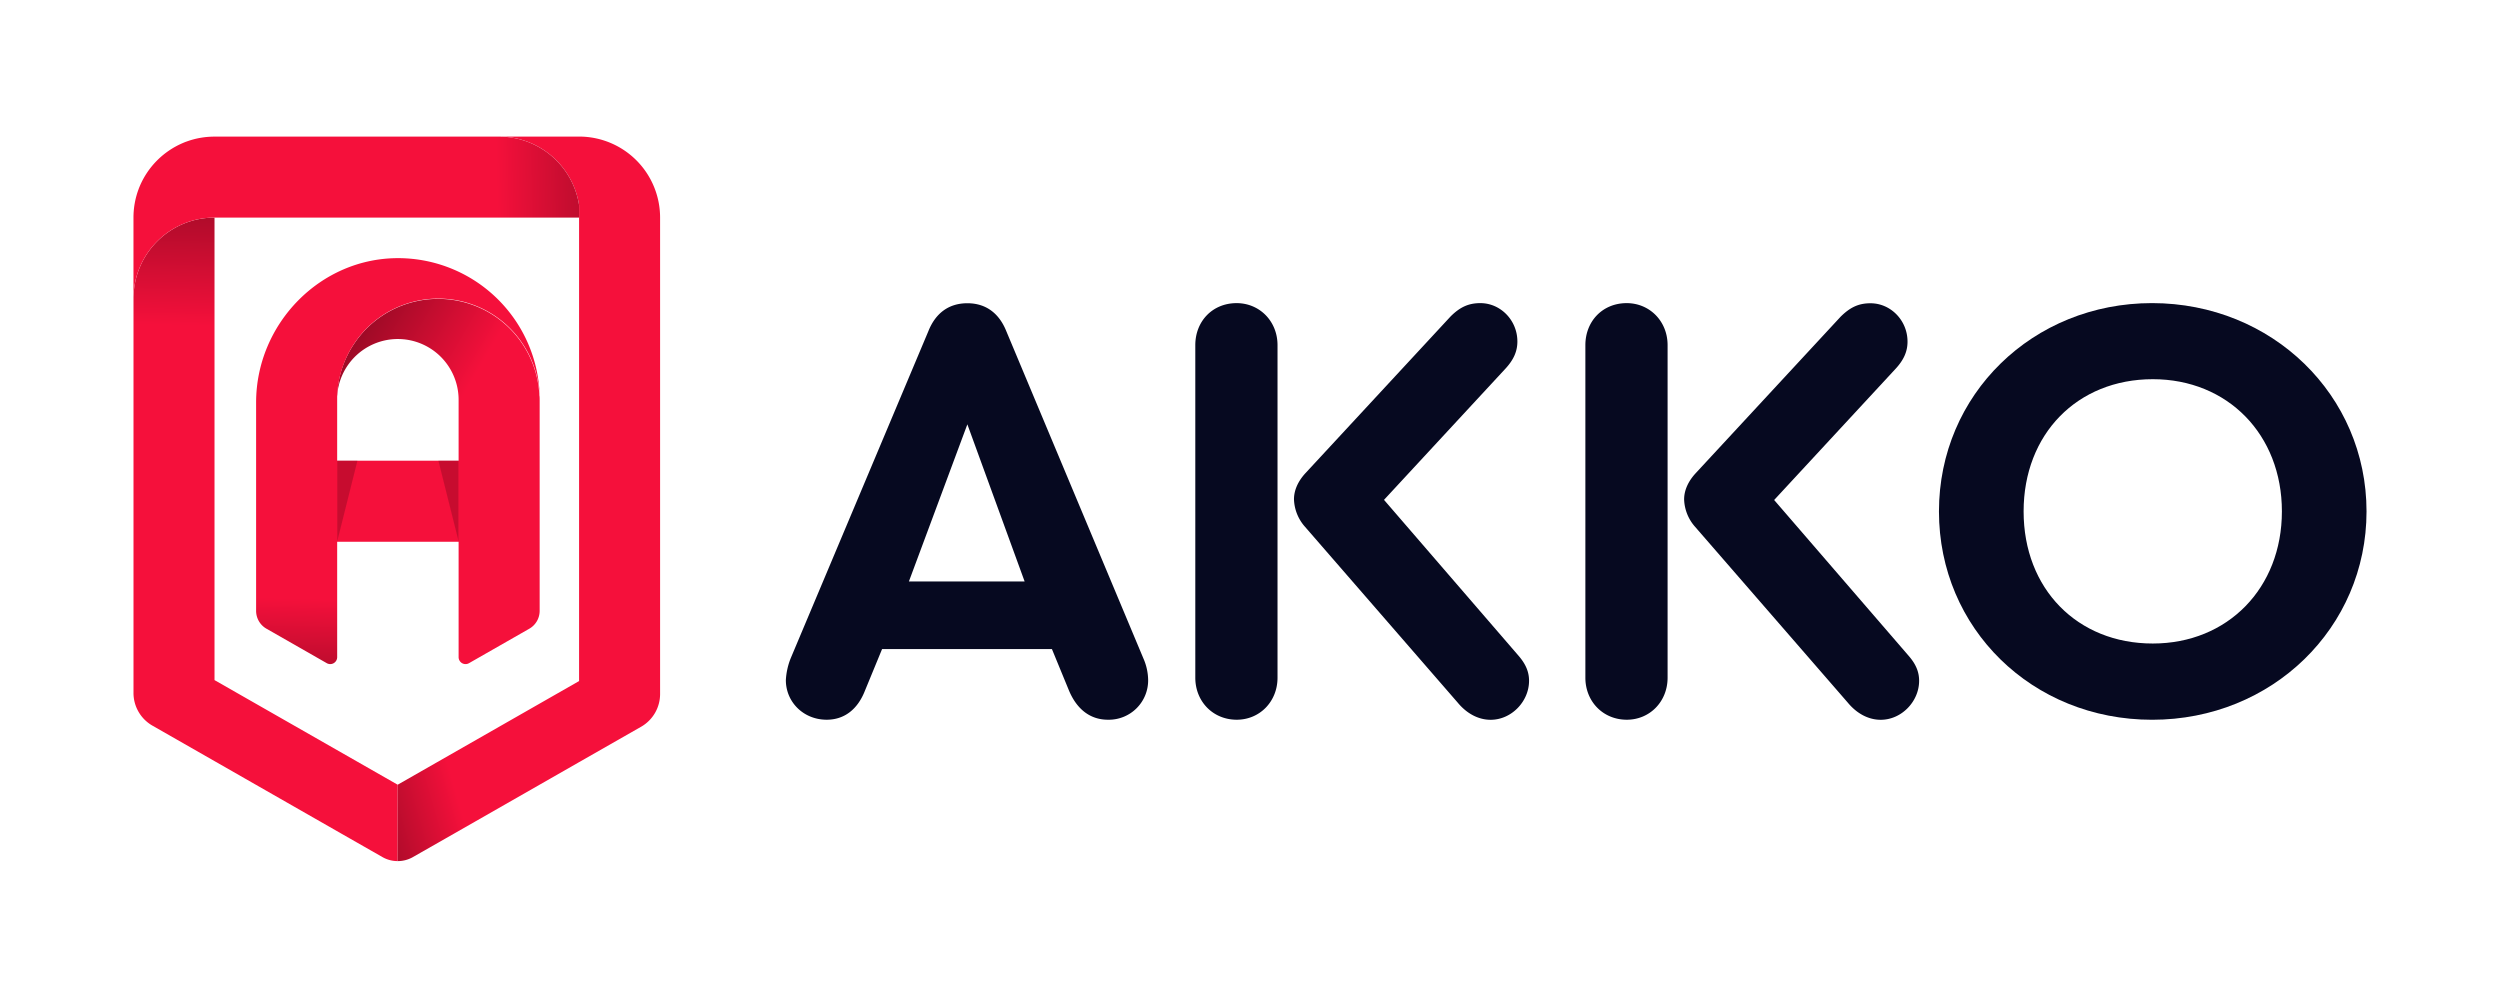
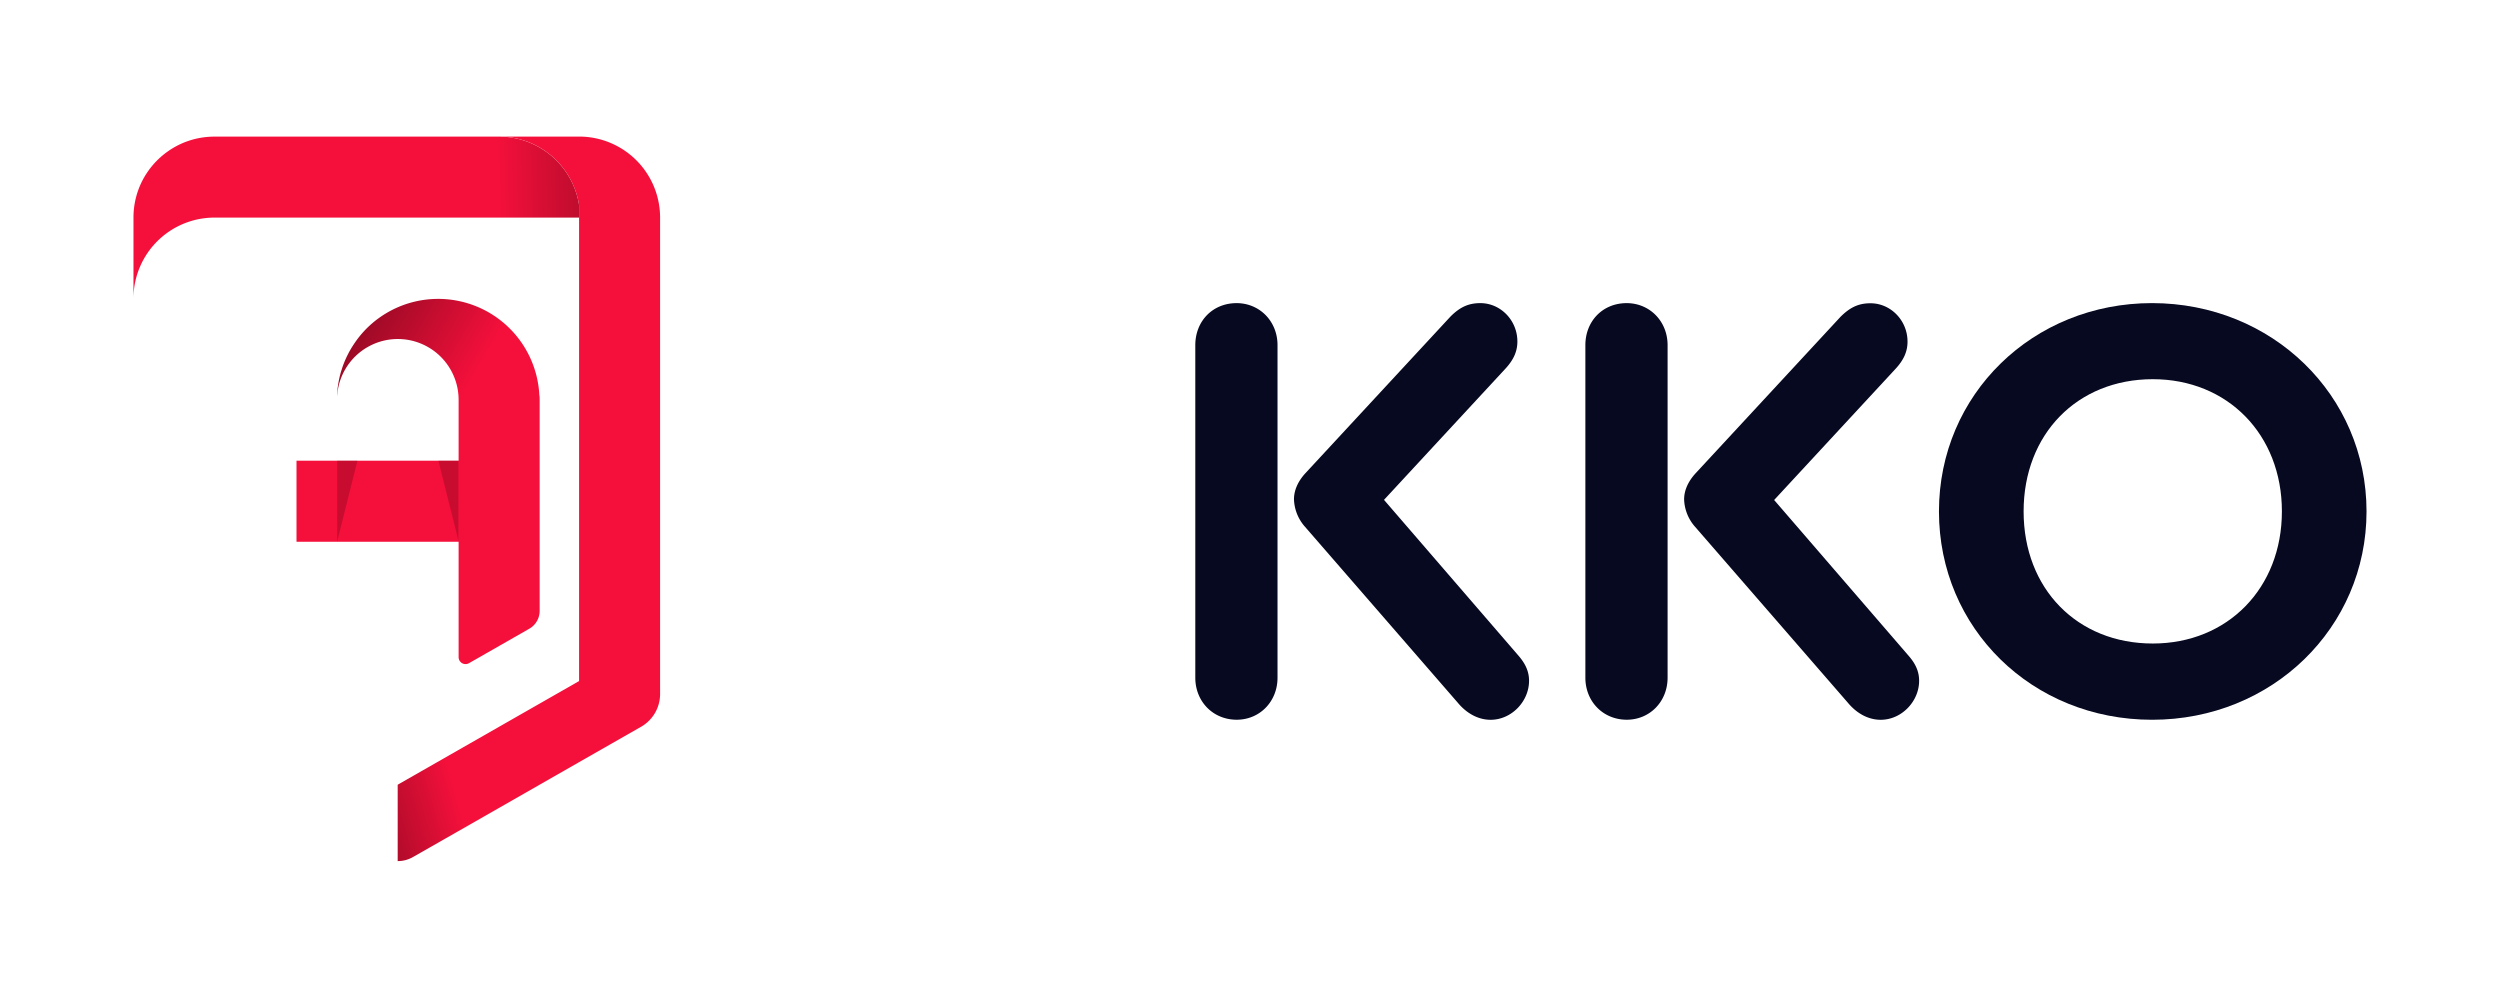
<svg xmlns="http://www.w3.org/2000/svg" xmlns:xlink="http://www.w3.org/1999/xlink" id="content" viewBox="0 0 1080 431">
  <defs>
    <style>.cls-1{fill:#060920;}.cls-2{fill:#f5103b;}.cls-3{fill:#5c0617;opacity:0.3;}.cls-4{fill:url(#linear-gradient);}.cls-5{fill:url(#linear-gradient-2);}.cls-6{fill:url(#linear-gradient-3);}.cls-7{fill:url(#linear-gradient-4);}.cls-8{fill:url(#linear-gradient-5);}</style>
    <linearGradient id="linear-gradient" x1="184.32" y1="198.29" x2="122.1" y2="161.88" gradientUnits="userSpaceOnUse">
      <stop offset="0" stop-color="#f5103b" />
      <stop offset="1" stop-color="#7b081e" />
    </linearGradient>
    <linearGradient id="linear-gradient-2" x1="169.92" y1="259.41" x2="168.54" y2="323.01" xlink:href="#linear-gradient" />
    <linearGradient id="linear-gradient-3" x1="117.13" y1="141.46" x2="118.96" y2="58.19" xlink:href="#linear-gradient" />
    <linearGradient id="linear-gradient-4" x1="163.53" y1="224.35" x2="107.01" y2="240.43" xlink:href="#linear-gradient" />
    <linearGradient id="linear-gradient-5" x1="214.83" y1="90.82" x2="295.48" y2="88.98" xlink:href="#linear-gradient" />
  </defs>
  <title>logo</title>
-   <path class="cls-1" d="M496,293.82a17,17,0,0,1-17.37,17.1c-7.63,0-13.42-4.47-16.84-12.63l-7.36-17.89H381.06l-7.37,17.89c-3.16,8.16-8.94,12.63-16.57,12.63-10,0-17.63-7.63-17.63-17.1a29.72,29.72,0,0,1,2.1-9.47l59.47-141.29C404.21,135.16,410,131,417.9,131s13.68,4.21,16.84,12.11l59.19,141.29A23.87,23.87,0,0,1,496,293.82ZM392.64,251.2h50L417.9,183.31Z" />
  <path class="cls-1" d="M551.89,149.11V292.77c0,10.26-7.64,18.15-17.63,18.15-10.26,0-17.89-7.89-17.89-18.15V149.11c0-10.26,7.36-18.16,17.89-18.16C544.25,131,551.89,138.85,551.89,149.11Zm108.66,145c0,8.95-7.63,16.84-16.58,16.84-5.26,0-10.26-2.63-14.2-7.37l-66-76A18.75,18.75,0,0,1,559,215.68c0-4,1.84-7.9,5-11.32l62.62-67.62c3.95-3.94,7.63-5.79,12.89-5.79,8.68,0,16,7.37,16,16.58,0,4.21-1.58,7.89-5.26,11.84l-52.36,56.57,58.14,67.36C659.23,287,660.55,290.4,660.55,294.08Z" />
  <path class="cls-1" d="M720.4,149.11V292.77c0,10.26-7.64,18.15-17.63,18.15-10.26,0-17.89-7.89-17.89-18.15V149.11c0-10.26,7.36-18.16,17.89-18.16C712.76,131,720.4,138.85,720.4,149.11Zm108.66,145c0,8.95-7.63,16.84-16.58,16.84-5.26,0-10.26-2.63-14.2-7.37l-66-76a18.71,18.71,0,0,1-4.74-11.84c0-4,1.84-7.9,5-11.32l62.62-67.62c4-3.94,7.63-5.79,12.89-5.79,8.69,0,16,7.37,16,16.58,0,4.21-1.58,7.89-5.26,11.84l-52.36,56.57,58.15,67.36C827.75,287,829.06,290.4,829.06,294.08Z" />
  <path class="cls-1" d="M1022.34,220.94c0,50.25-40.79,90-92.62,90s-92.09-39.46-92.09-90,40.52-90,92.09-90C981.55,131,1022.34,170.68,1022.34,220.94Zm-148.14,0C874.2,254.35,897.36,278,930,278c32.37,0,55.78-23.94,55.78-57.09s-23.41-57.1-55.78-57.1C897.36,163.84,874.2,187.52,874.2,220.94Z" />
  <rect class="cls-2" x="128.09" y="199.02" width="87.54" height="35.02" />
  <polygon class="cls-3" points="145.64 234.03 145.64 199.02 154.41 199.02 145.64 234.03" />
  <polygon class="cls-3" points="198.16 234.03 198.16 199.02 189.39 199.02 198.16 234.03" />
  <path class="cls-4" d="M233.13,172.75v91.13a8.89,8.89,0,0,1-4.48,7.73l-26,14.86a3,3,0,0,1-4.53-2.63V172.75a26.26,26.26,0,0,0-52.48-1.48c0-.36,0-.72,0-1.08q.07-1.06.18-2.13c0-.35.08-.7.12-1.05l.15-1c.06-.35.11-.69.17-1,.13-.68.27-1.37.42-2.05.08-.33.17-.67.25-1s.17-.67.27-1,.19-.69.31-1,.19-.63.29-.93a41.72,41.72,0,0,1,1.79-4.5c.11-.26.24-.53.37-.78s.12-.26.19-.39c.15-.3.31-.6.46-.91a45.66,45.66,0,0,1,2.81-4.58c.3-.44.61-.87.92-1.29a44.61,44.61,0,0,1,4-4.64,43.76,43.76,0,0,1,74.65,28.7C233.12,171.25,233.13,172,233.13,172.75Z" />
-   <path class="cls-5" d="M233.07,170.51a43.76,43.76,0,0,0-74.65-28.7,44.61,44.61,0,0,0-4,4.64c-.31.42-.62.85-.92,1.29a45.66,45.66,0,0,0-2.81,4.58c-.15.31-.31.61-.46.91-.07.13-.13.26-.19.39l-.18.37a47,47,0,0,0-1.95,4.84c-.12.33-.23.67-.32,1s-.22.7-.31,1-.19.67-.27,1-.18.68-.25,1c-.16.67-.3,1.36-.42,2.05-.07.35-.13.69-.17,1s-.11.69-.15,1-.1.7-.12,1.05c-.09.7-.14,1.41-.18,2.13,0,.45-.05.89-.06,1.35,0,.11,0,.23,0,.35,0,.29,0,.58,0,.86V283.84a3,3,0,0,1-4.53,2.63l-26-14.86a8.88,8.88,0,0,1-4.49-7.73v-90c0-34,27.77-62.6,61.72-62.36a61.22,61.22,0,0,1,60.77,59Z" />
-   <path class="cls-6" d="M171.8,339v33a13.25,13.25,0,0,1-6.38-1.63l-17.8-10.16L92.67,328.8,65.86,313.48a16.26,16.26,0,0,1-8.19-14.13V129a35,35,0,0,1,35-35V293.8Z" />
  <path class="cls-7" d="M285.16,94V299.79A16.29,16.29,0,0,1,277,313.93l-26.81,15.3-44.83,25.63-27.16,15.5A13.21,13.21,0,0,1,171.8,372V339l78.36-44.78V88.59A35,35,0,0,0,215.58,59h34.58A35,35,0,0,1,285.16,94Z" />
  <path class="cls-8" d="M250.16,88.58V94H92.66a35,35,0,0,0-35,35V94a36.05,36.05,0,0,1,.4-5.33c.09-.58.2-1.16.31-1.73a35,35,0,0,1,1.42-5c.19-.53.4-1.06.62-1.58A35.21,35.21,0,0,1,79.05,61.76c.51-.22,1-.43,1.58-.62a36,36,0,0,1,5-1.42c.57-.11,1.15-.21,1.72-.3a36.05,36.05,0,0,1,5.33-.4H215.58a35,35,0,0,1,34.58,29.56Z" />
</svg>